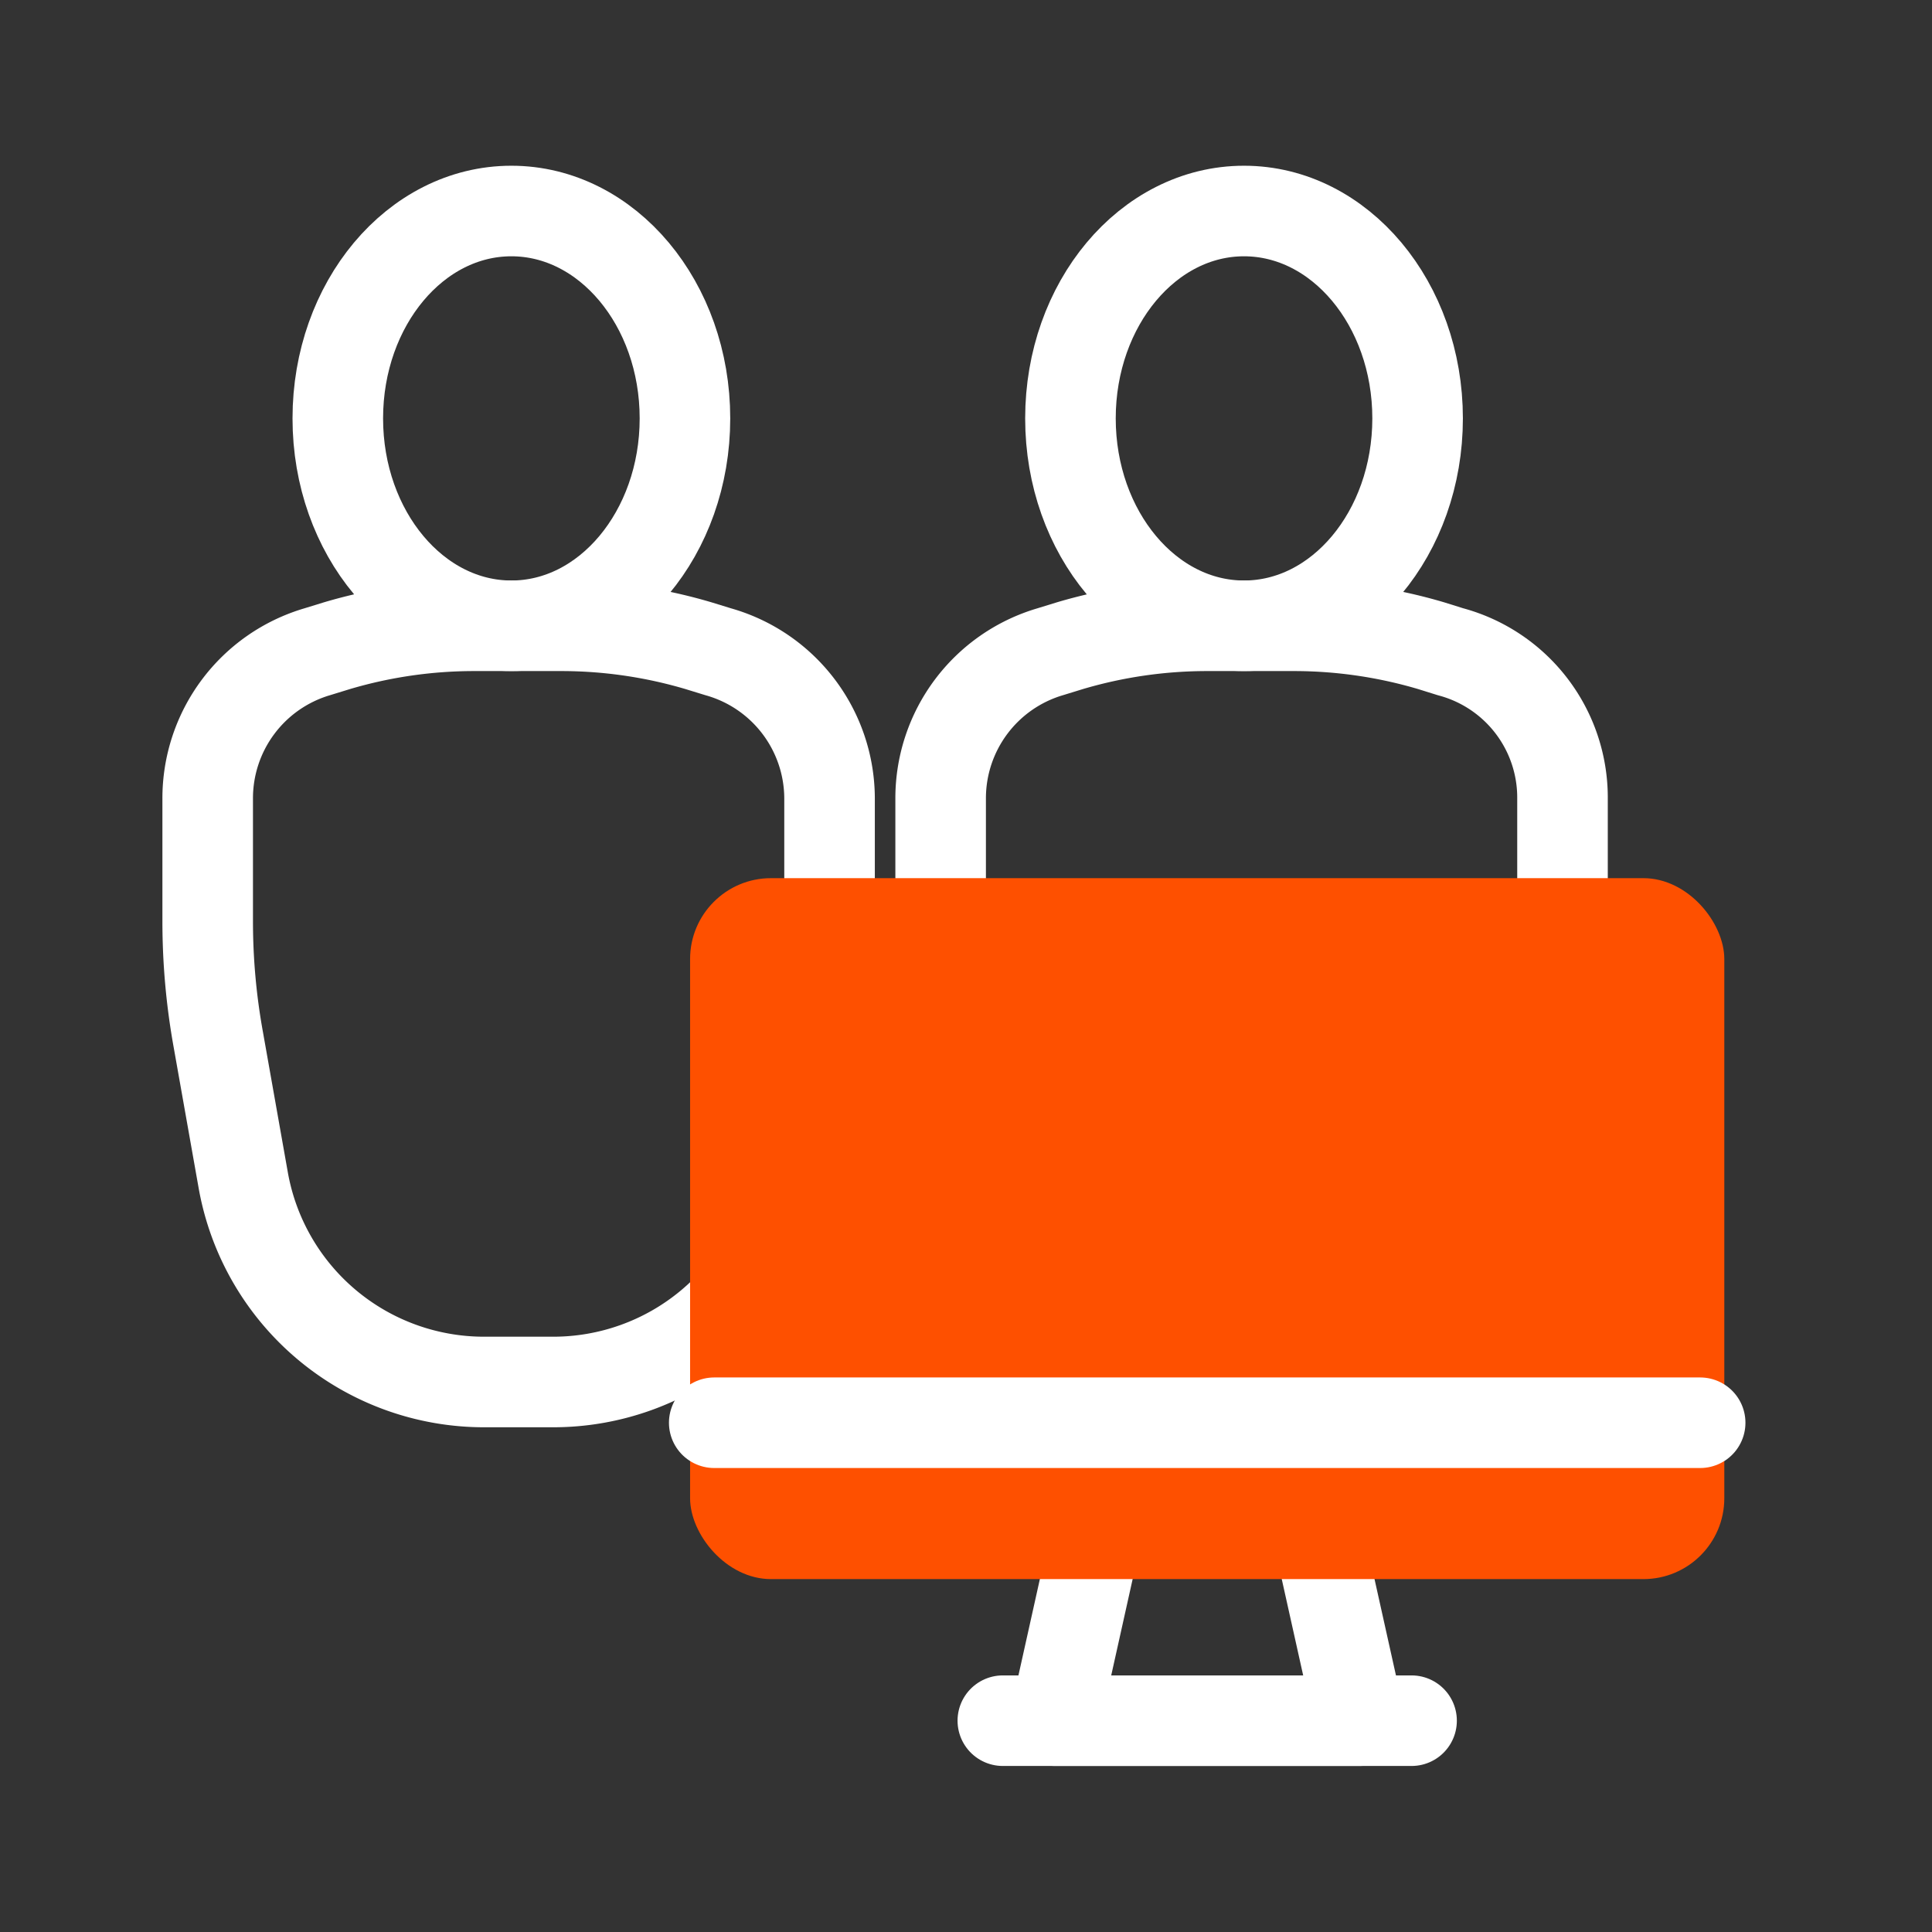
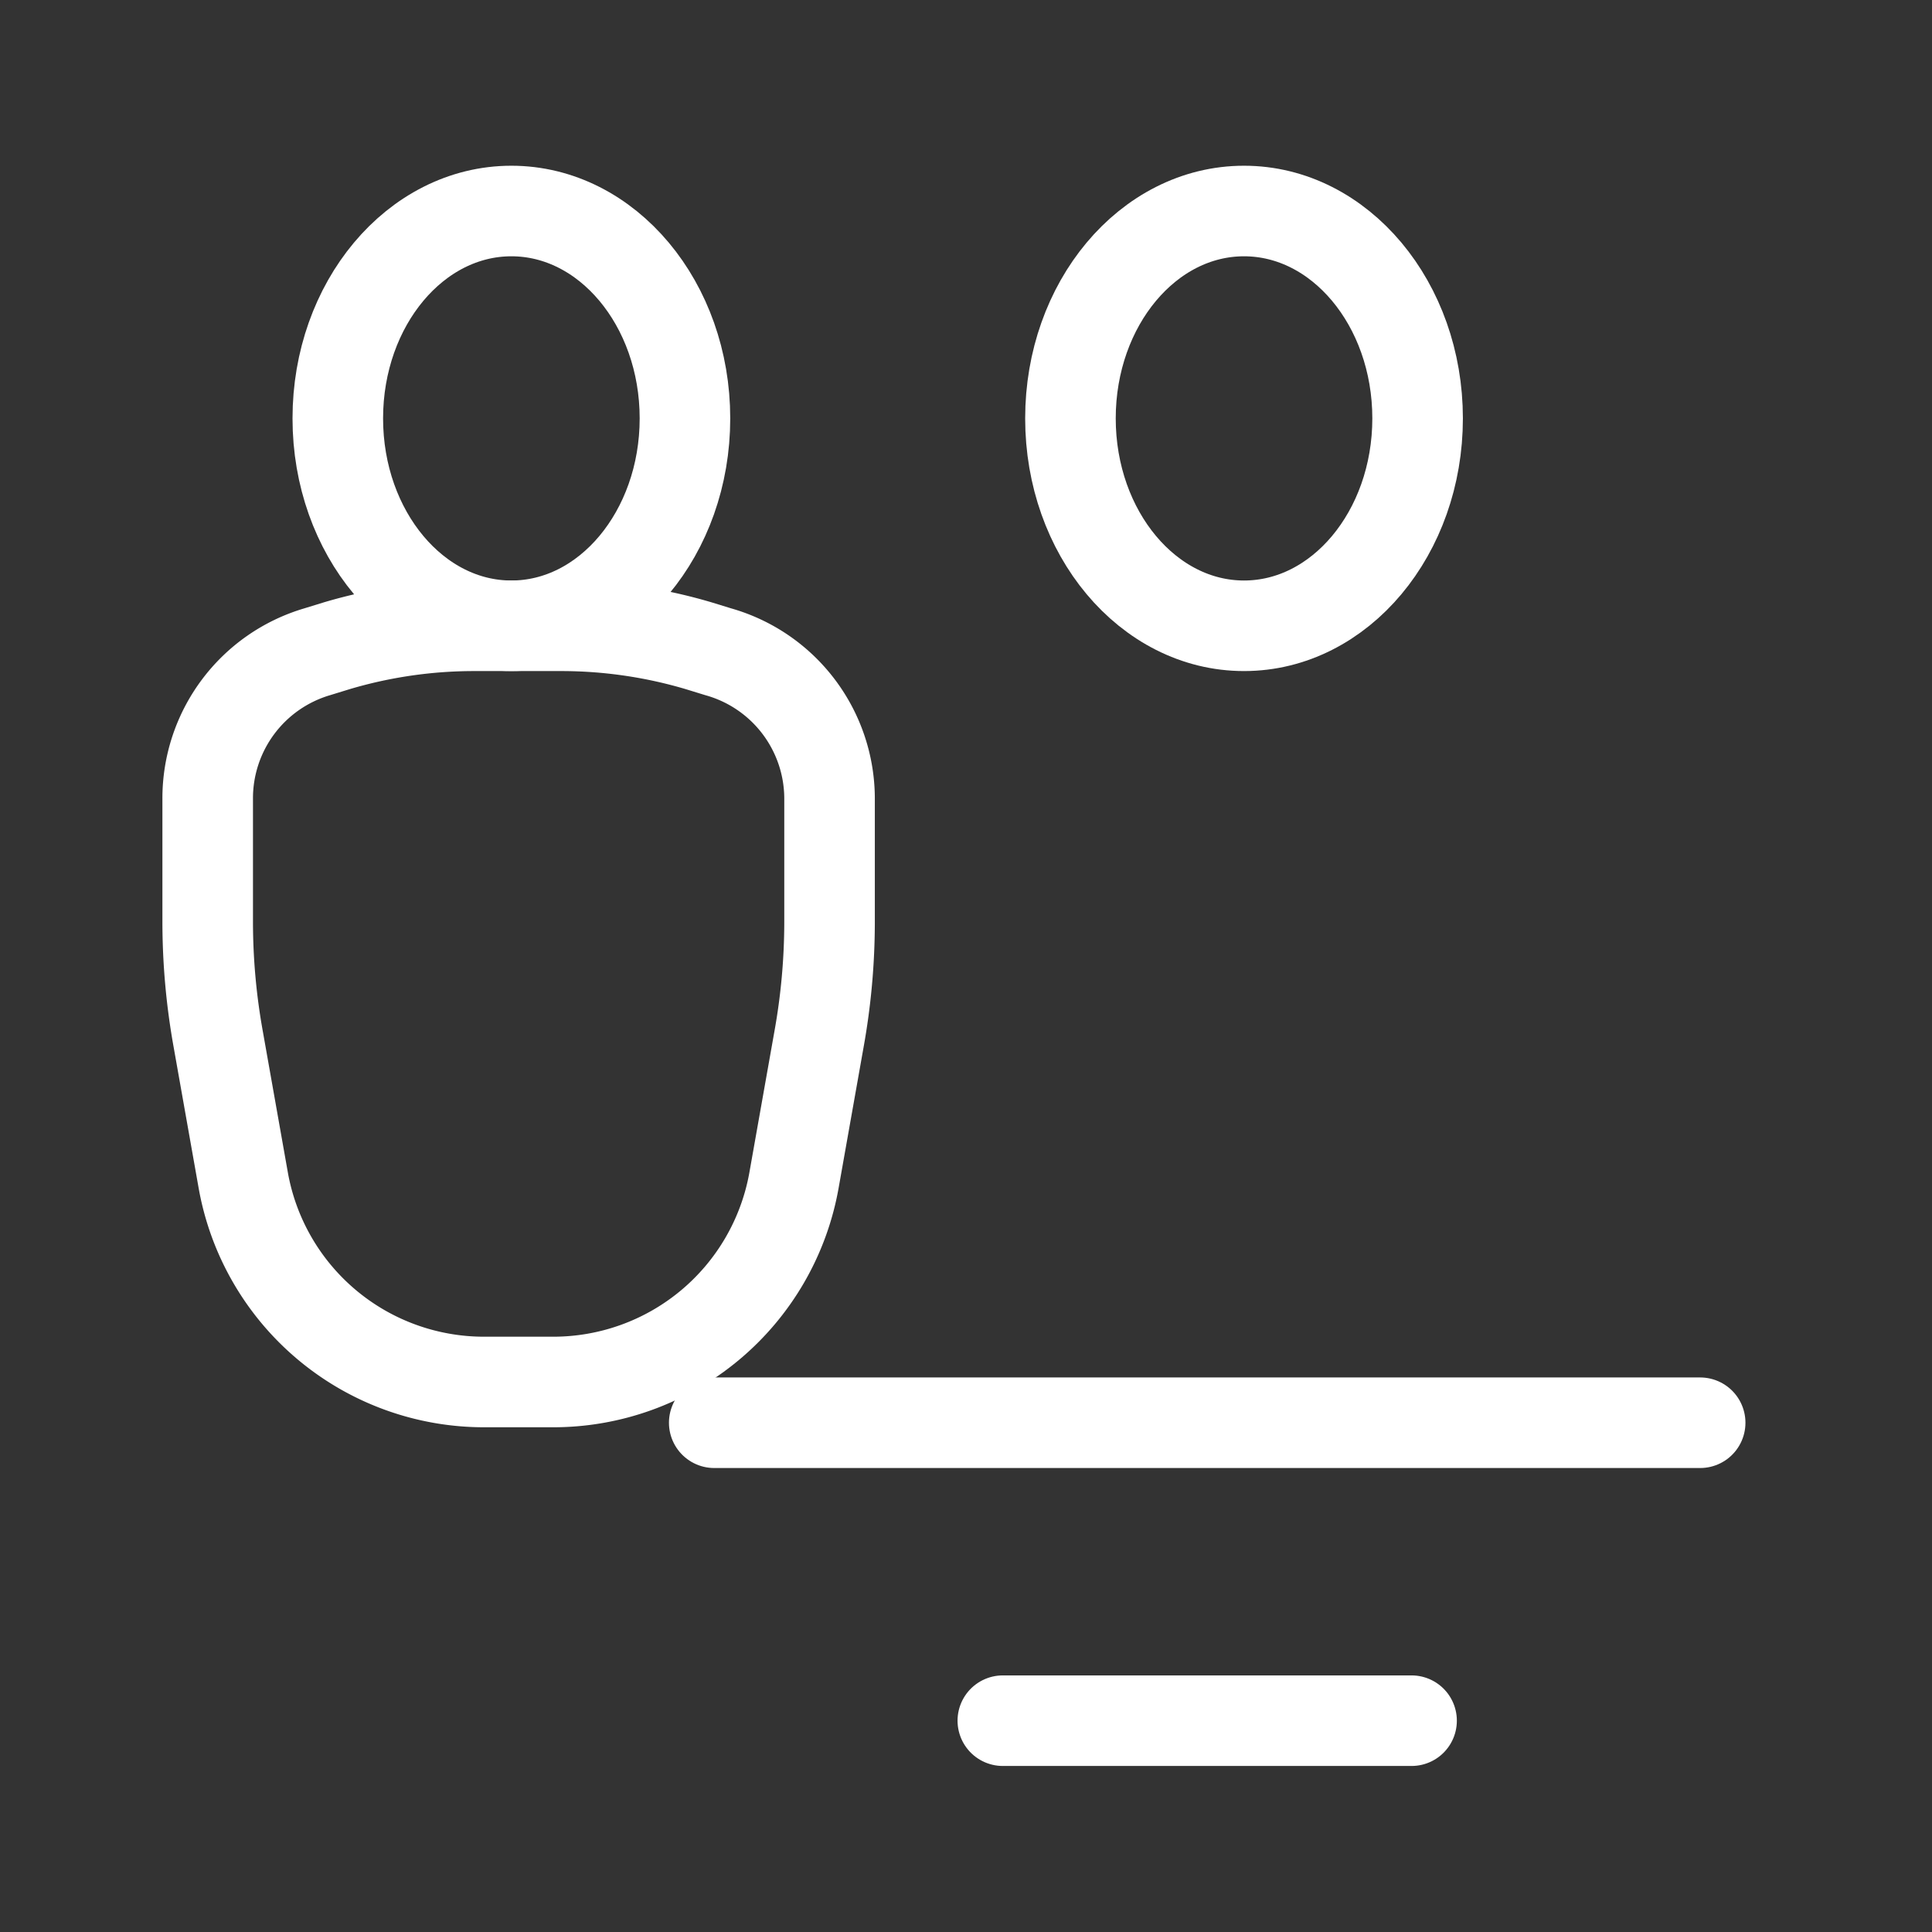
<svg xmlns="http://www.w3.org/2000/svg" viewBox="0 0 64 64">
  <rect x="0" y="0" width="64" height="64" fill="#333333" stroke="none" />
  <defs>
    <style> .cls-1 { fill: none; stroke: #fff; stroke-linecap: round; stroke-linejoin: round; stroke-width: 3px; } .cls-2 { fill: #fe5000; } </style>
  </defs>
  <g id="Icons_for_Dusk" data-name="Icons for Dusk">
    <g>
      <g>
-         <path class="cls-1" d="M48.05,21.59l-.64-.2a16,16,0,0,0-4.56-.66H40a16,16,0,0,0-4.56.66l-.65.2a5.06,5.06,0,0,0-3.63,4.86v4.1a22,22,0,0,0,.34,3.88l.84,4.68a8.1,8.1,0,0,0,8,6.67h2.24a8.09,8.09,0,0,0,8-6.67l.84-4.68a22,22,0,0,0,.34-3.88v-4.1A5,5,0,0,0,48.05,21.59Z" />
        <ellipse class="cls-1" cx="41.21" cy="13.86" rx="5.75" ry="6.87" />
      </g>
      <g>
        <path class="cls-1" d="M23.79,21.59l-.65-.2a16,16,0,0,0-4.56-.66H15.72a16,16,0,0,0-4.56.66l-.65.2a5.06,5.06,0,0,0-3.63,4.86v4.1a22,22,0,0,0,.35,3.88l.83,4.68a8.1,8.1,0,0,0,8,6.67h2.24a8.1,8.1,0,0,0,8-6.67l.83-4.68a22,22,0,0,0,.35-3.88v-4.1A5.06,5.06,0,0,0,23.79,21.59Z" />
        <ellipse class="cls-1" cx="16.94" cy="13.86" rx="5.75" ry="6.87" />
      </g>
      <g>
-         <polygon class="cls-1" points="45.04 57 34.94 57 36.46 50.17 43.52 50.17 45.04 57" />
-         <rect class="cls-2" x="22.86" y="29.09" width="34.26" height="23.22" rx="2.68" />
        <line class="cls-1" x1="23.66" y1="47.13" x2="56.32" y2="47.13" />
        <line class="cls-1" x1="33.22" y1="57" x2="46.76" y2="57" />
      </g>
    </g>
  </g>
</svg>